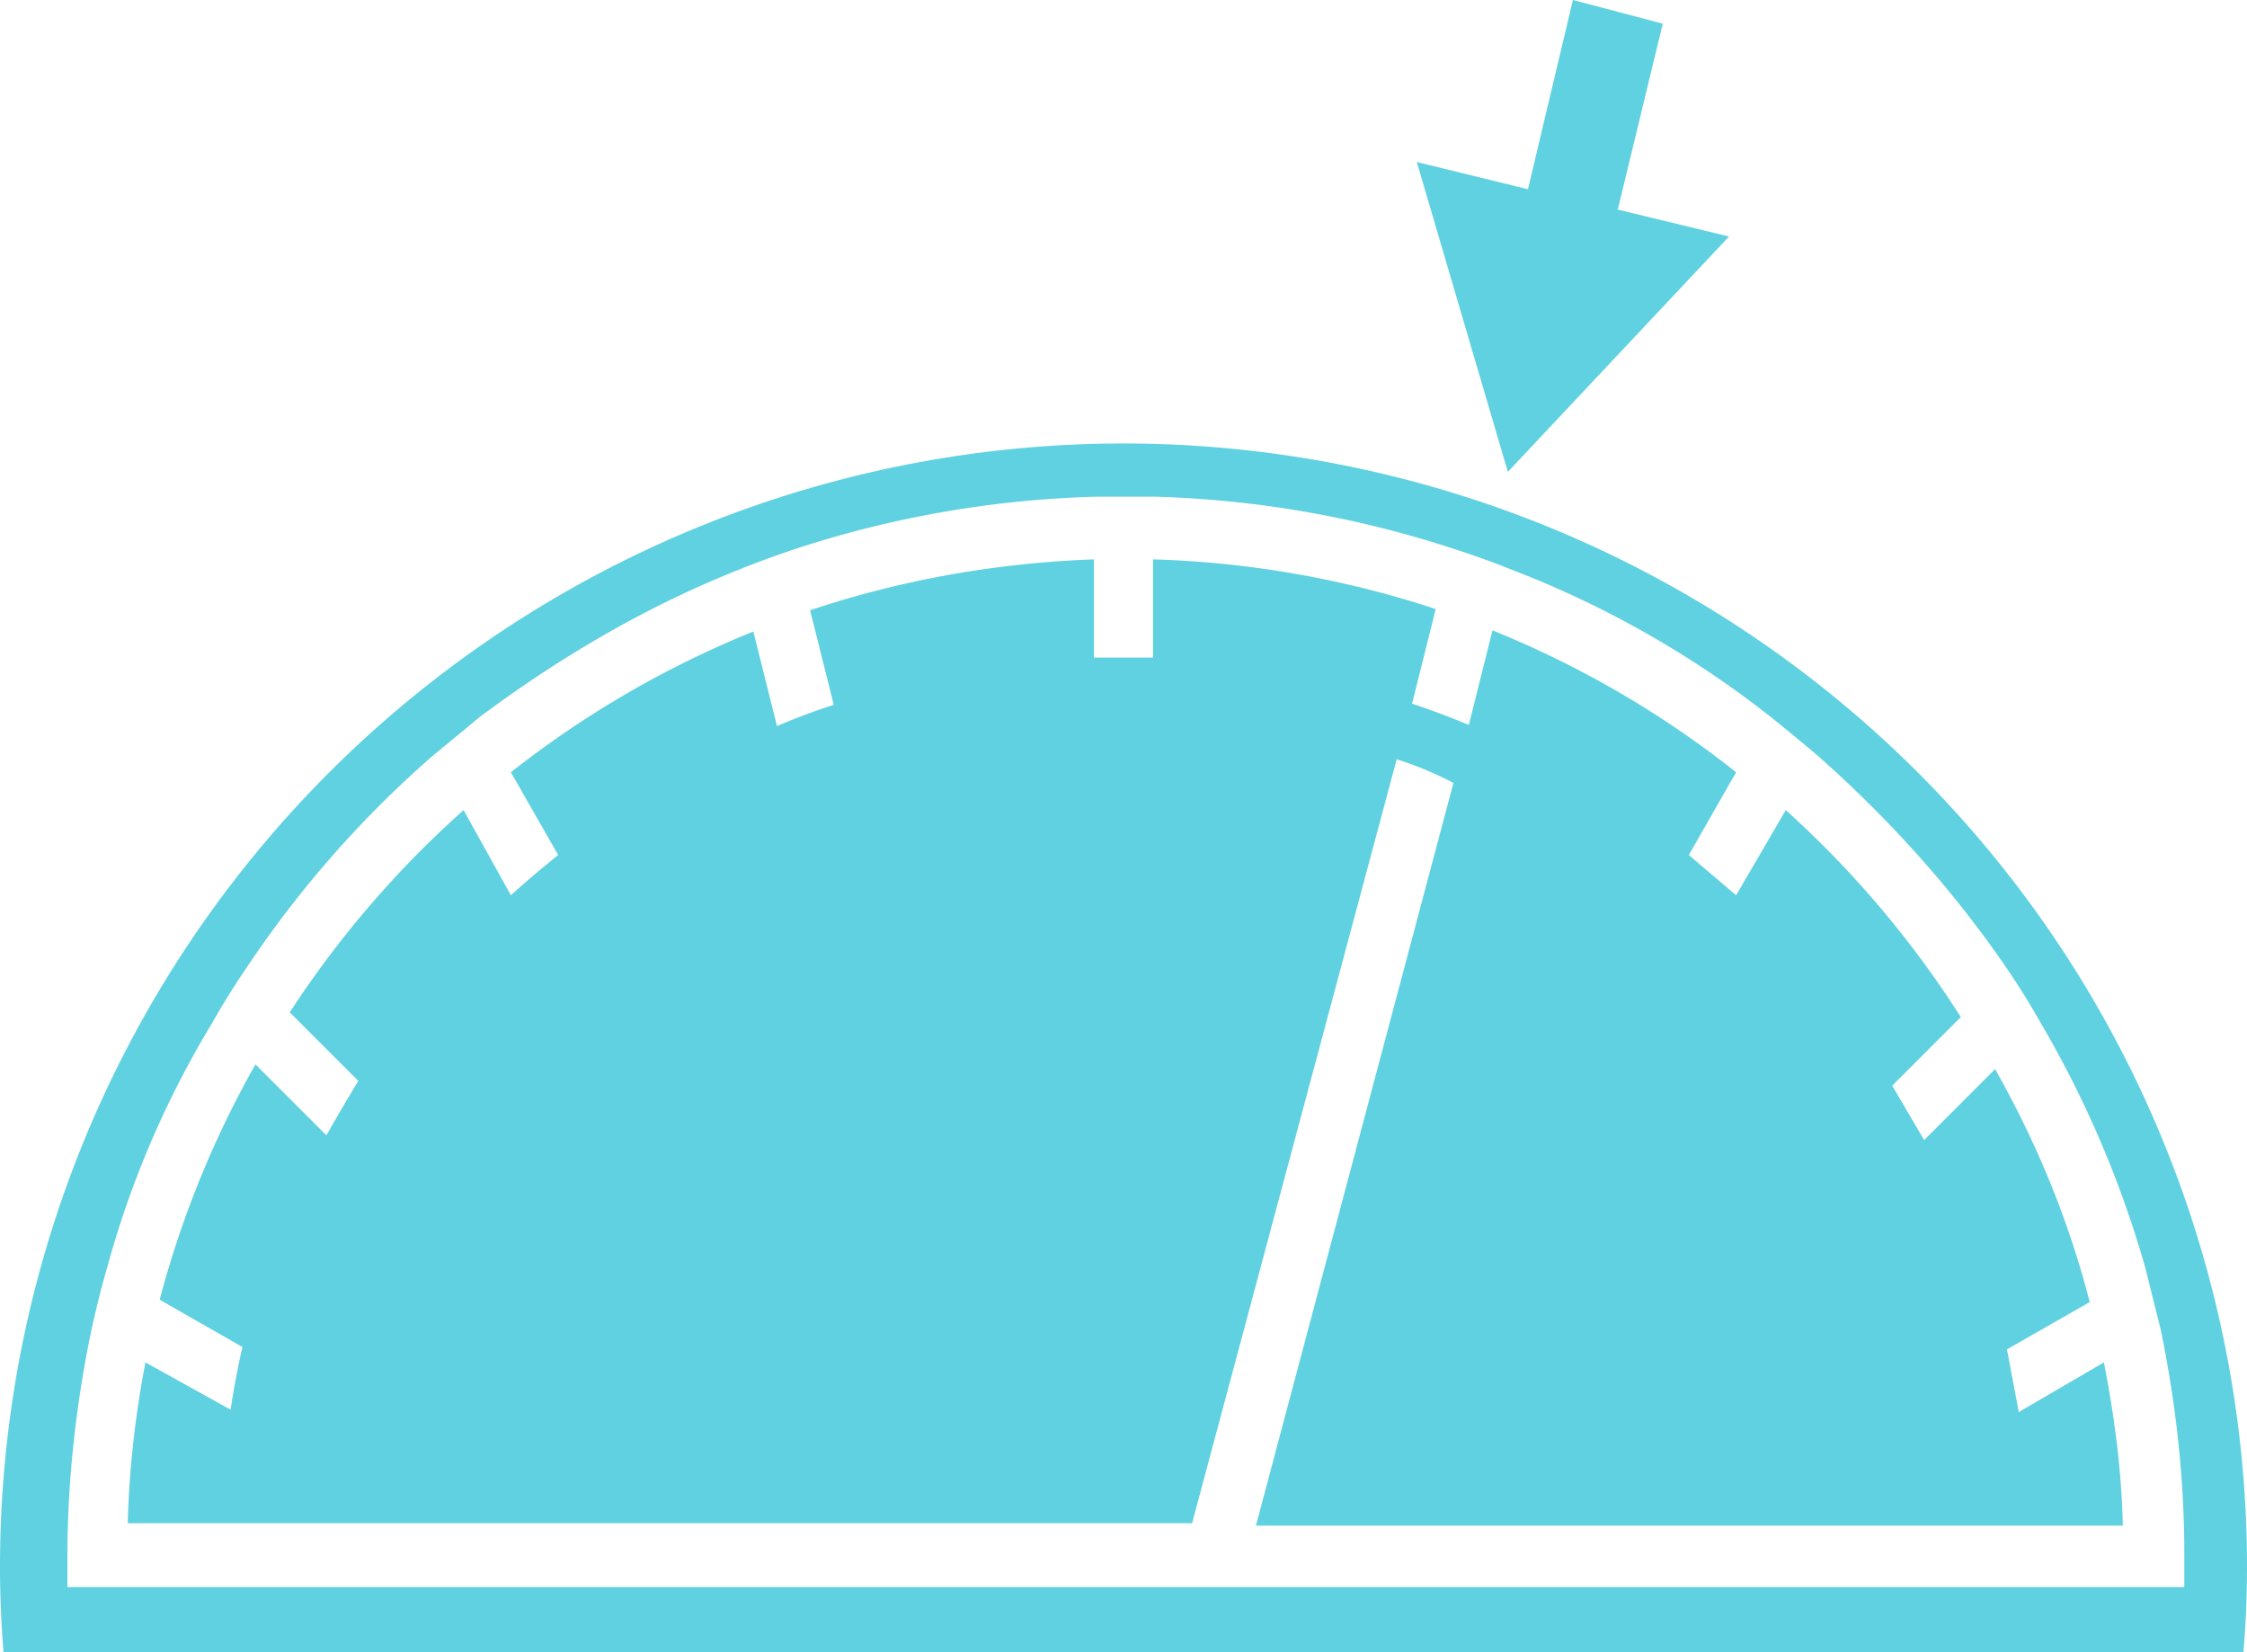
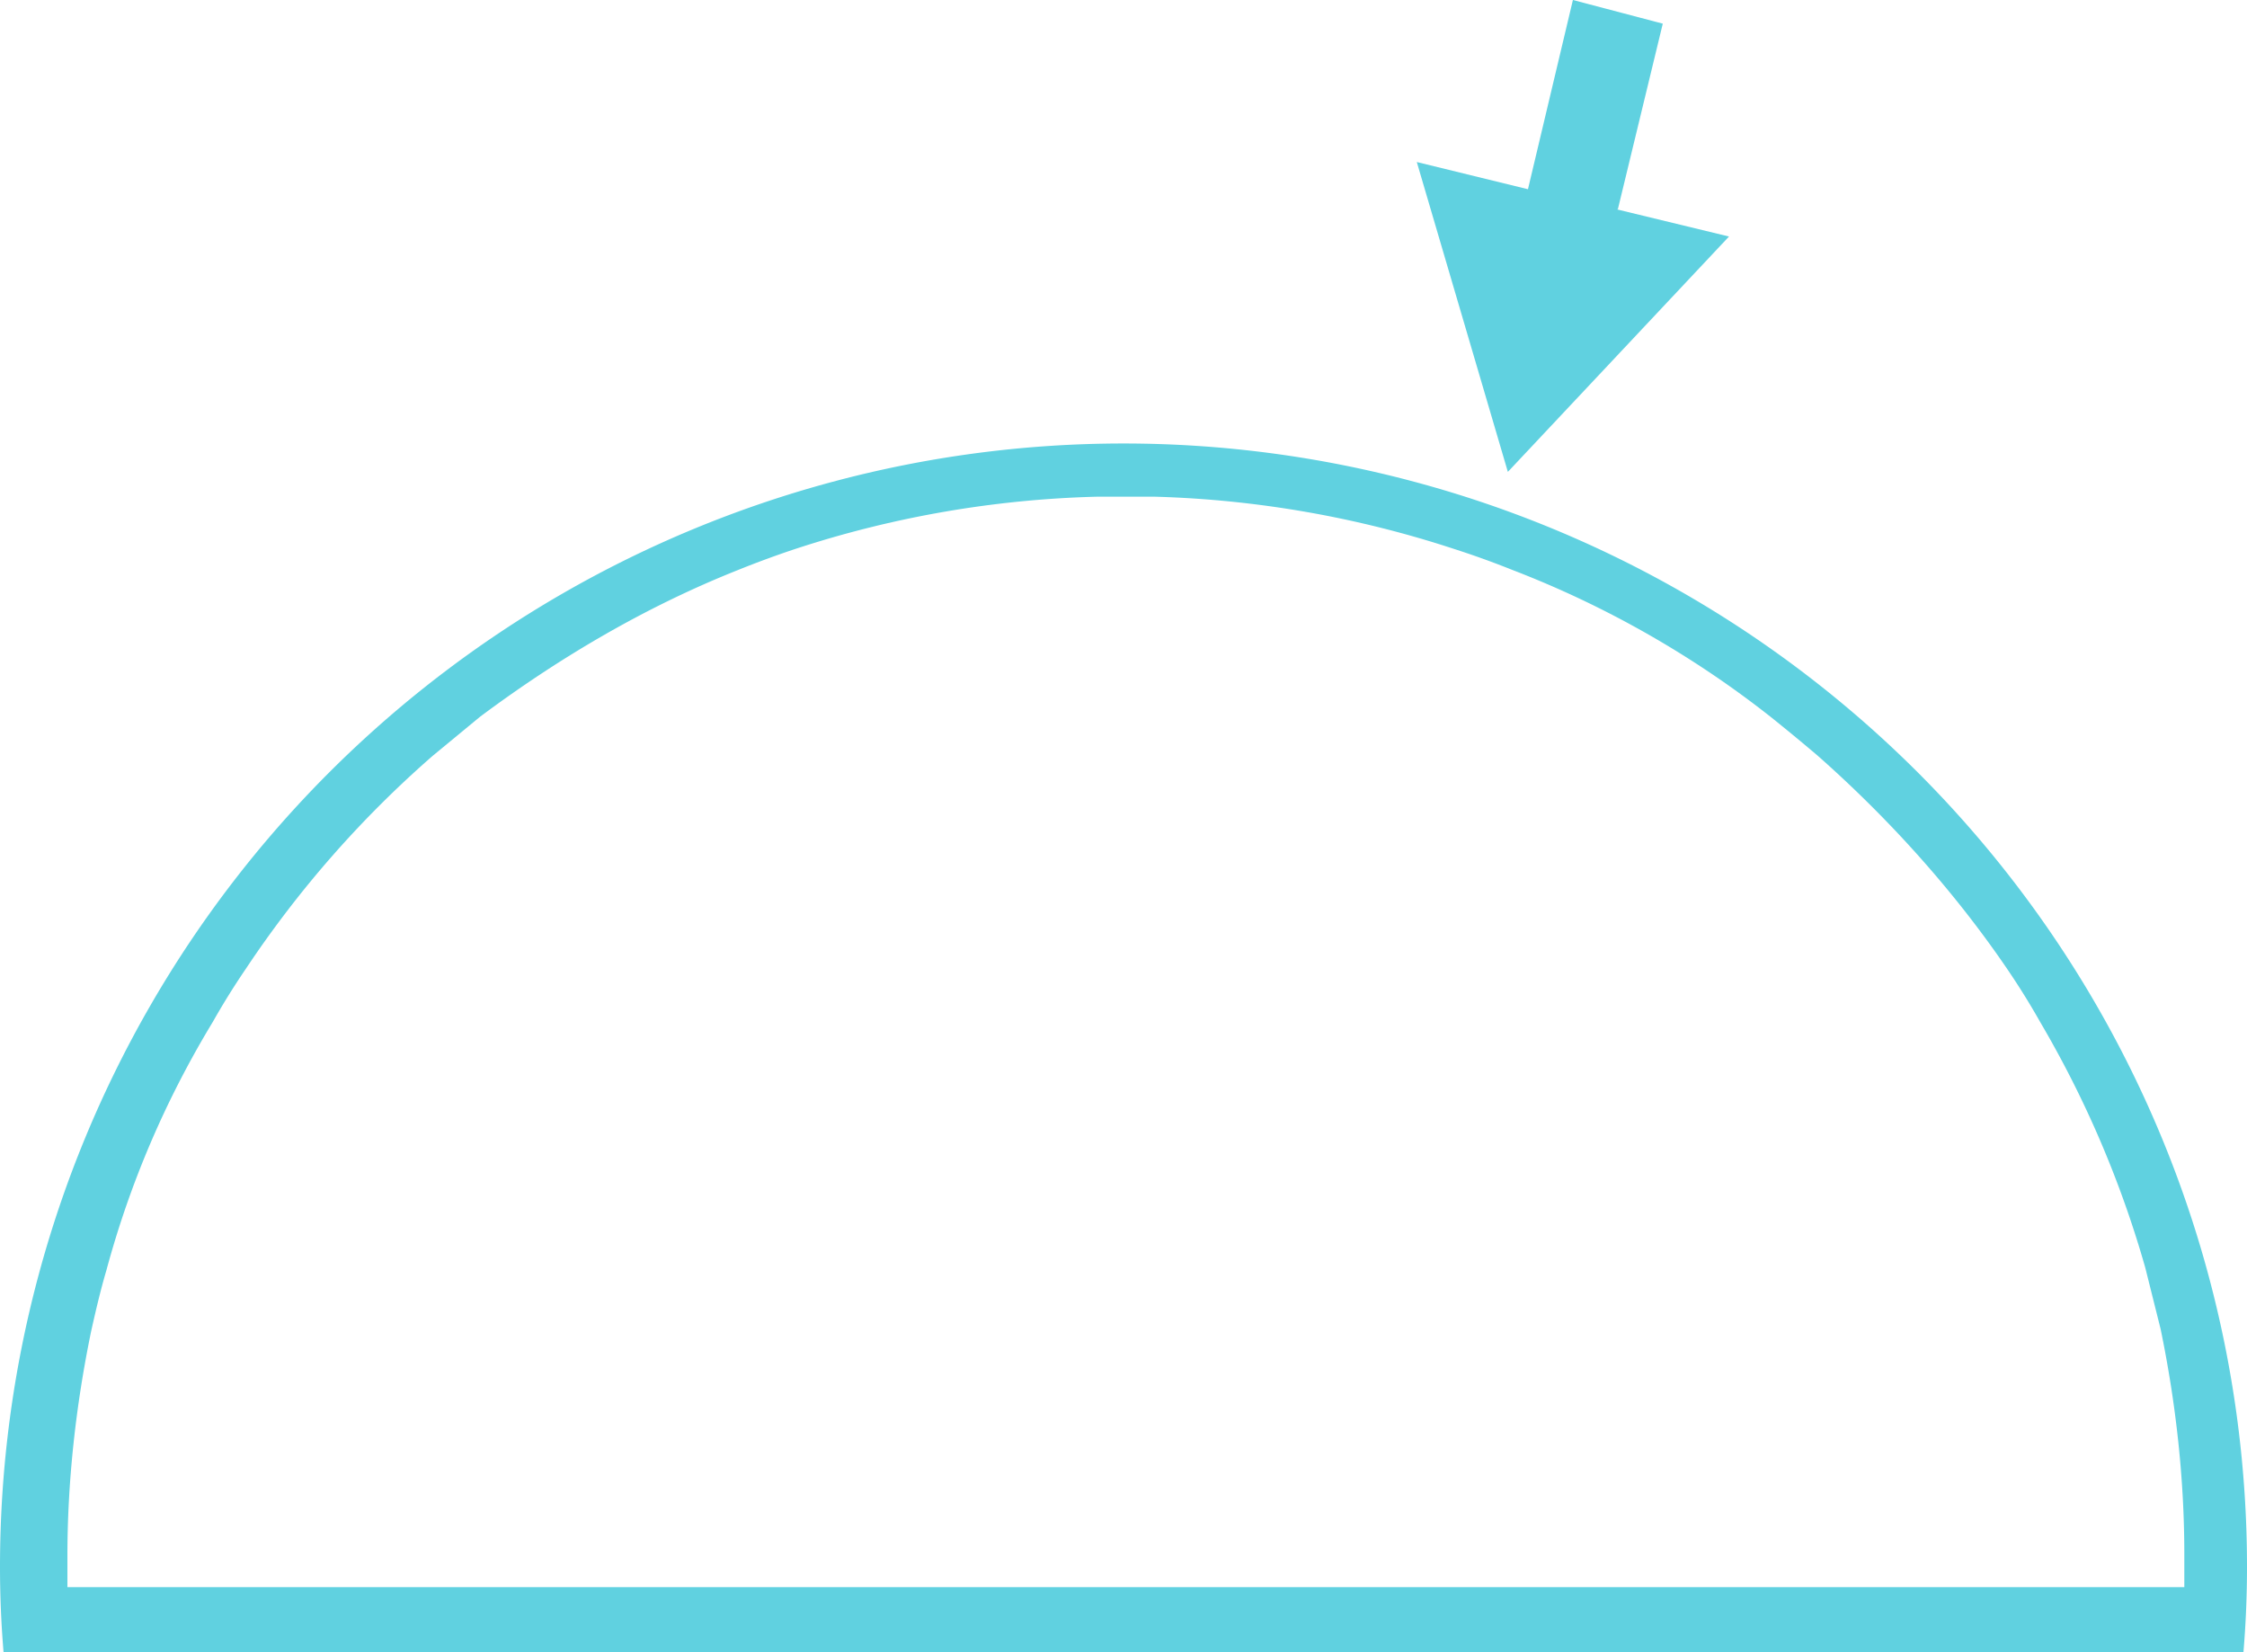
<svg xmlns="http://www.w3.org/2000/svg" viewBox="0 0 190 139.7">
  <defs>
    <clipPath id="A">
      <path d="M0 0h190v139.7H0z" fill="none" />
    </clipPath>
  </defs>
  <g clip-path="url(#A)" fill="#60d1e0">
-     <path d="M170.7 119.4q-.5-2.7-1-5.3l7-4c-1.8-7-4.5-13.5-8-19.7l-6 6-2.7-4.6 5.8-5.8A85 85 0 0 0 151 68.5l-4.2 7.2-4-3.4 4-7c-6.3-5-13.2-9-20.6-12l-2 8q-2.4-1-4.8-1.8l2-8a84 84 0 0 0-23.9-4.2v8.3h-5v-8.3c-8.2.3-16.2 1.7-24 4.3l2 8q-2.5.8-4.8 1.8l-2-8a84 84 0 0 0-20.5 11.9l4 7a85 85 0 0 0-4 3.4l-4-7.2a85 85 0 0 0-14.7 17.1l5.8 5.8q-1.4 2.3-2.7 4.6l-6-6a84 84 0 0 0-8.1 19.9l7 4q-.6 2.6-1 5.3l-7.2-4a83 83 0 0 0-1.5 13.6h90l17.3-64.6q2.5.8 4.8 2L106.2 129h73.3c-.1-4.6-.7-9.2-1.6-13.8z" />
    <path d="M95 37.5a95 95 0 0 0-95 95q0 3.6.3 7.2h189.4q.3-3.6.3-7.2a95 95 0 0 0-95-95m89.7 96.7H5.7v-2.6c0-6.3.7-12.7 2-19 .4-1.8.8-3.5 1.3-5.2 2-7.4 5-14.4 9-21q1.3-2.3 2.8-4.5a90 90 0 0 1 15.8-18l4-3.3c6.7-5 14-9.3 21.8-12.4a83 83 0 0 1 4.9-1.8 89 89 0 0 1 25.4-4.4h5a89 89 0 0 1 25.2 4.4q2.5.8 5 1.8c7.8 3 15.2 7.2 21.8 12.4q2 1.6 4 3.3c6 5.3 11.5 11.4 16 18q1.5 2.2 2.8 4.5a89 89 0 0 1 8.9 20.8l1.3 5.2c1.3 6.3 2 12.7 2 19z" />
    <path d="M136.8 17.7L140.6 2 133 0l-3.8 16-9.4-2.3 7.7 26.2L146.2 20l-9.5-2.3z" />
  </g>
</svg>